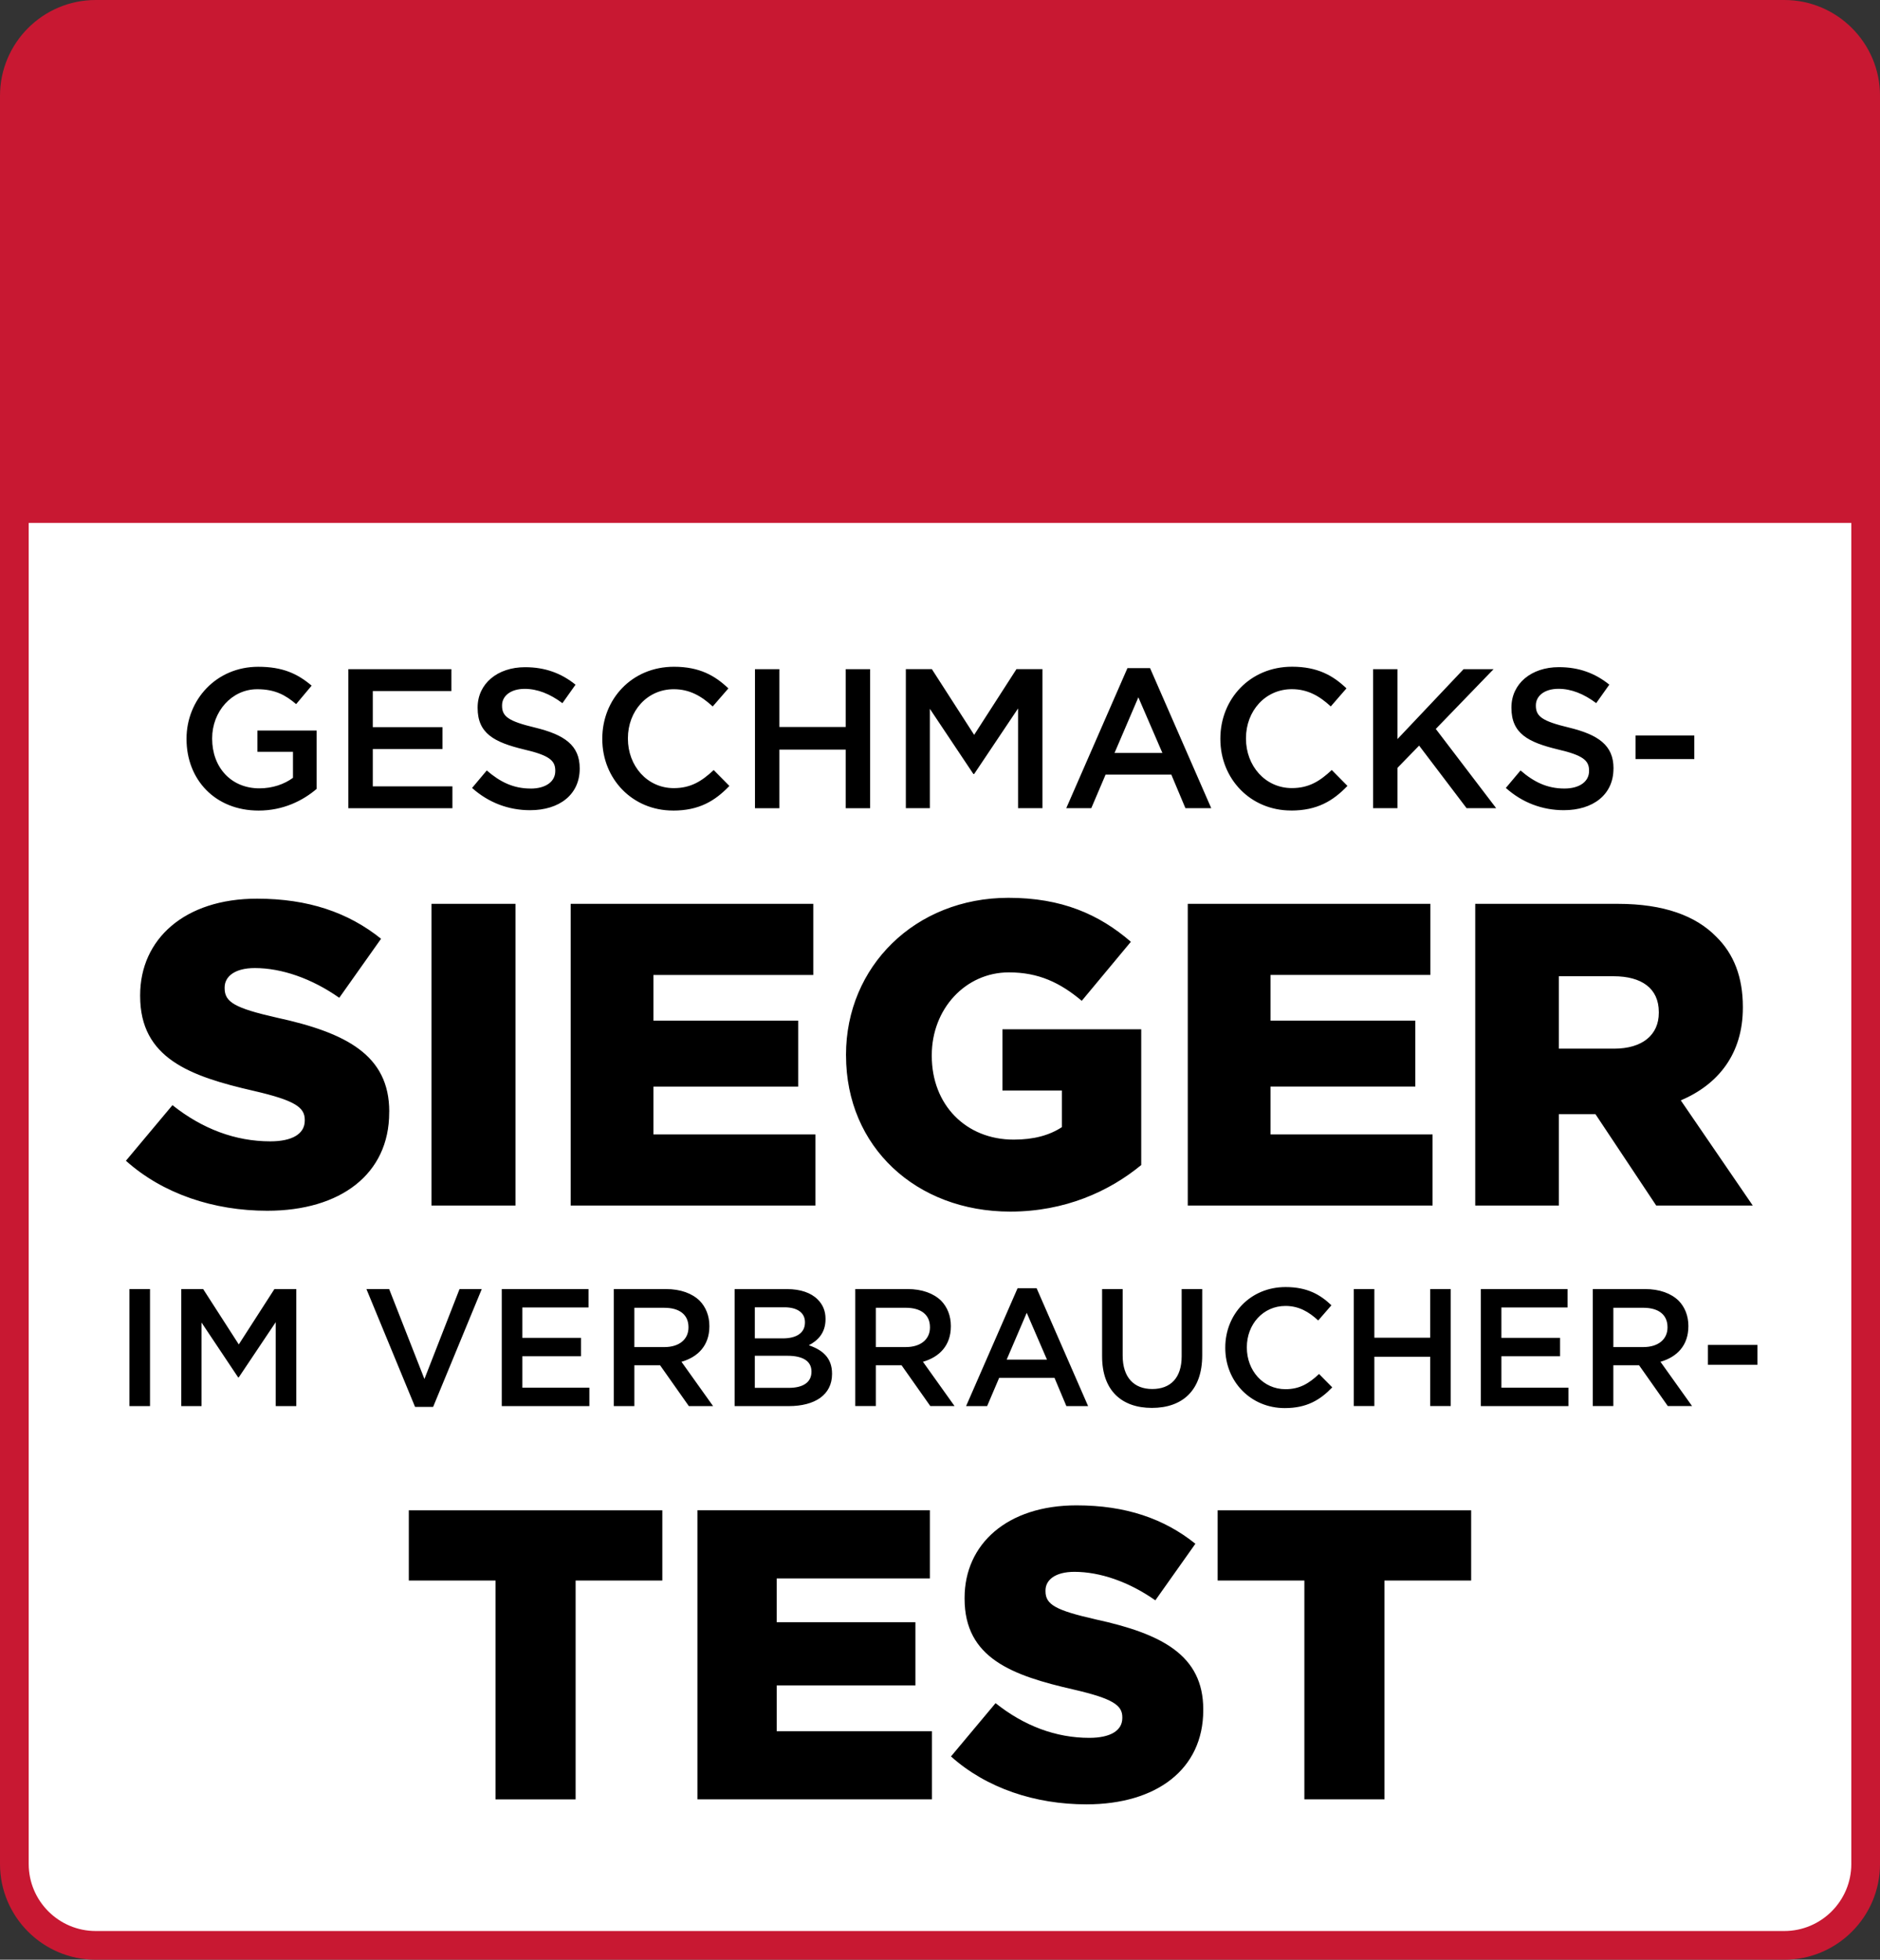
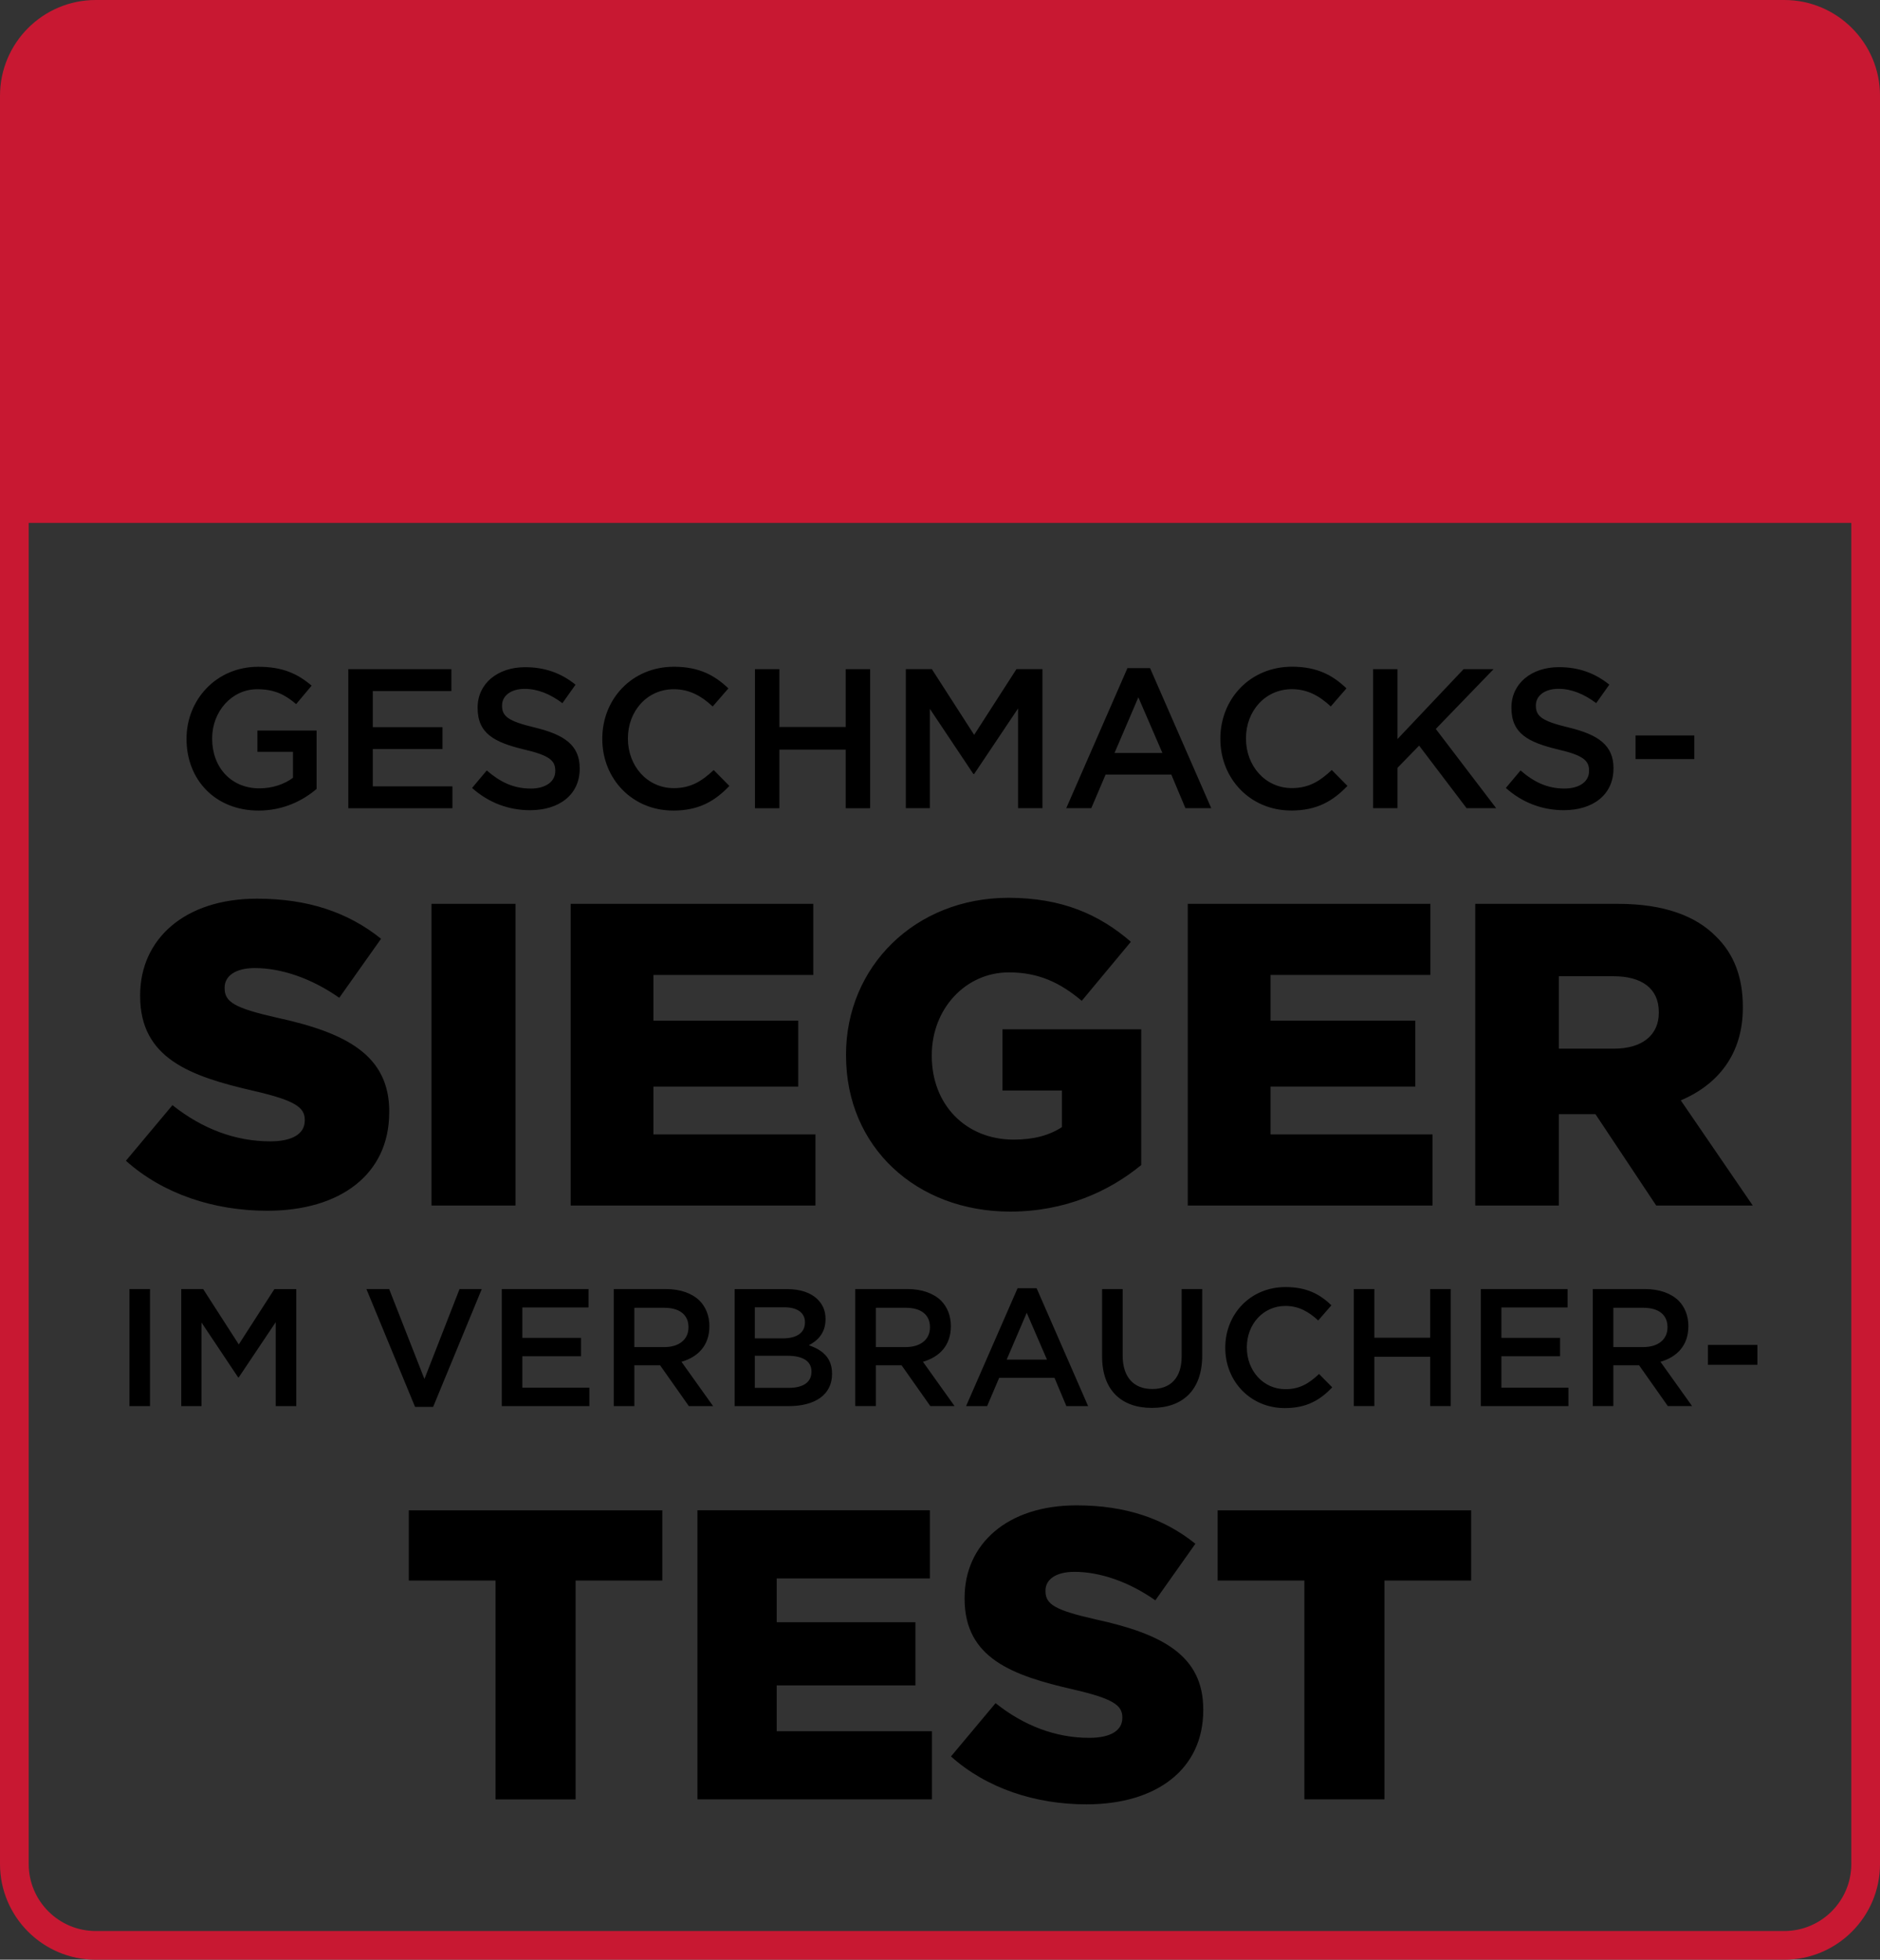
<svg xmlns="http://www.w3.org/2000/svg" id="a" viewBox="0 0 142 148">
  <rect x="0" y="0" width="142" height="148" fill="#333333" stroke="none" />
  <defs>
    <style>.b{fill:#fff;}.c{fill:#c81832;}</style>
  </defs>
-   <path class="b" d="M140.918,37.976v102.794c0,3.394-2.751,6.146-6.146,6.146H7.231c-3.394,0-6.146-2.751-6.146-6.146V37.976H140.918Z" />
  <path class="c" d="M134.771,0H7.23C3.243,0,0,3.243,0,7.23V140.77c0,3.987,3.243,7.23,7.23,7.23h127.541c3.987,0,7.23-3.244,7.23-7.23V7.23c0-3.987-3.244-7.23-7.23-7.23h.001Zm5.062,140.77c0,2.791-2.27,5.062-5.062,5.062H7.23c-2.79,0-5.062-2.27-5.062-5.062V39.491H139.832v101.28h.001Z" />
  <path d="M72.969,106.189h1.591l.909-2.133h4.179l.897,2.133h1.641l-3.888-8.9h-1.439l-3.888,8.9h-.001Zm6.11-3.51h-3.043l1.515-3.535,1.528,3.535Zm-15.176-22.961h0c0,6.901,5.306,11.783,12.401,11.783,4.134,0,7.487-1.53,9.895-3.516v-10.253h-10.481v4.623h4.492v2.766c-.945,.618-2.116,.944-3.646,.944-3.614,0-6.185-2.636-6.185-6.315v-.065c0-3.483,2.539-6.25,5.827-6.25,2.245,0,3.873,.781,5.501,2.148l3.71-4.459c-2.409-2.083-5.241-3.32-9.245-3.32-7.063,0-12.271,5.208-12.271,11.848v.065h0Zm-26.002,17.635h0Zm20.968-40.742h5.009v4.425h1.845v-10.499h-1.845v4.365h-5.009v-4.365h-1.844v10.499h1.844v-4.425Zm.707,49.579c1.97,0,3.27-.846,3.27-2.424v-.025c0-1.199-.719-1.792-1.754-2.146,.656-.341,1.262-.909,1.262-1.969v-.025c0-.593-.202-1.073-.593-1.465-.505-.505-1.3-.782-2.31-.782h-3.964v8.837h4.089Zm-2.563-7.462h2.234c.998,0,1.553,.429,1.553,1.123v.025c0,.808-.669,1.199-1.666,1.199h-2.121v-2.347Zm0,3.661h2.462c1.224,0,1.817,.442,1.817,1.187v.025c0,.796-.644,1.211-1.704,1.211h-2.575v-2.424Zm-18.076-34.13h-6.347v22.785h6.347v-22.785Zm16.548,29.092h0Zm-10.969,8.837v-1.389h-5.063v-2.373h4.431v-1.389h-4.431v-2.297h4.999v-1.389h-6.552v8.837h6.616Zm61.038-48.199l1.635-1.68,3.585,4.725h2.234l-4.56-5.984,4.365-4.515h-2.265l-4.994,5.28v-5.28h-1.844v10.499h1.844v-3.045Zm16.317,.06v-.03c0-1.74-1.154-2.535-3.374-3.075-2.01-.48-2.49-.84-2.49-1.65v-.03c0-.69,.629-1.244,1.709-1.244,.96,0,1.905,.375,2.849,1.08l.99-1.395c-1.065-.856-2.28-1.321-3.809-1.321-2.085,0-3.585,1.245-3.585,3.045v.03c0,1.935,1.259,2.595,3.495,3.135,1.95,.45,2.369,.855,2.369,1.605v.03c0,.796-.72,1.321-1.861,1.321-1.305,0-2.31-.495-3.315-1.365l-1.11,1.321h0c1.259,1.125,2.775,1.68,4.379,1.68,2.205,0,3.75-1.17,3.75-3.135l.002-.002Zm-24.778,40.577c1.01,0,1.767,.442,2.474,1.098l.998-1.148c-.846-.808-1.83-1.376-3.46-1.376-2.676,0-4.558,2.057-4.558,4.57v.025c0,2.538,1.919,4.545,4.495,4.545,1.653,0,2.664-.606,3.586-1.565l-.997-1.01c-.757,.707-1.452,1.148-2.538,1.148-1.692,0-2.917-1.414-2.917-3.143v-.025c0-1.729,1.224-3.119,2.917-3.119Zm14.334-30.367v22.785h6.315v-6.901h2.766l4.59,6.901h7.292l-5.436-7.942c2.832-1.204,4.687-3.516,4.687-6.998v-.065c0-2.246-.683-4.004-2.018-5.306-1.53-1.562-3.939-2.474-7.421-2.474h-10.774Zm6.315,5.468h4.134c2.116,0,3.417,.912,3.417,2.702v.065c0,1.66-1.237,2.702-3.385,2.702h-4.167v-5.468h0Zm-47.506-20.194l3.285,4.919h.06l3.315-4.949v7.529h1.844v-10.499h-1.965l-3.195,4.964-3.195-4.964h-1.965v10.499h1.814v-7.499Zm57.739,2.01h-4.44v1.784h4.44v-1.784Zm-30.459,5.67c1.965,0,3.164-.72,4.26-1.861l-1.185-1.2c-.9,.84-1.724,1.365-3.015,1.365-2.01,0-3.465-1.68-3.465-3.735v-.03c0-2.055,1.455-3.705,3.465-3.705,1.2,0,2.1,.525,2.94,1.304l1.185-1.365c-1.005-.96-2.175-1.635-4.11-1.635-3.18,0-5.415,2.445-5.415,5.429v.03c0,3.015,2.28,5.4,5.34,5.4v.002Zm-14.008-2.715h4.964l1.065,2.535h1.95l-4.62-10.575h-1.709l-4.62,10.575h1.89l1.08-2.535Zm2.475-5.835l1.815,4.2h-3.615l1.799-4.2Zm-2.739,44.687v5.088h0c0,2.562,1.465,3.888,3.762,3.888,2.31,0,3.8-1.326,3.8-3.965v-5.011h-1.553v5.088c0,1.628-.846,2.462-2.221,2.462-1.389,0-2.235-.884-2.235-2.525v-5.025h-1.553Zm24.96-11.677h-12.239v-3.614h10.937v-4.98h-10.937v-3.451h12.076v-5.371h-18.326v22.785h18.489v-5.37h0Zm-25.462,36.62c-3.026-.686-3.773-1.123-3.773-2.12v-.062c0-.779,.716-1.404,2.183-1.404,1.934,0,4.117,.748,6.113,2.152l3.025-4.273c-2.37-1.903-5.27-2.9-8.981-2.9-5.239,0-8.452,2.932-8.452,6.986v.062c0,4.491,3.587,5.801,8.234,6.861,2.963,.686,3.68,1.185,3.68,2.09v.062c0,.935-.874,1.497-2.495,1.497-2.526,0-4.927-.905-7.079-2.62l-3.368,4.024h0c2.682,2.402,6.362,3.618,10.229,3.618,5.302,0,8.826-2.651,8.826-7.11v-.062c0-4.086-3.119-5.708-8.139-6.799h-.001Zm26.835-16.106v-8.837h-1.553v3.673h-4.217v-3.673h-1.553v8.837h1.553v-3.724h4.217v3.724h1.553Zm-50.911,21.095h10.479v-4.772h-10.479v-3.305h11.57v-5.146h-17.557v21.83h17.714v-5.146h-11.726v-3.462h0Zm13.433-21.095l-2.387-3.345c1.237-.354,2.108-1.224,2.108-2.676v-.025c0-.77-.266-1.427-.732-1.907-.568-.555-1.44-.884-2.55-.884h-3.938v8.837h1.553v-3.081h1.944l2.171,3.081h1.831Zm-3.674-4.456h-2.272v-2.967h2.259c1.149,0,1.83,.517,1.83,1.465v.025c0,.897-.707,1.477-1.817,1.477h0Zm-3.825-4.38h0Zm27.374,22.011h6.548v16.528h6.05v-16.528h6.548v-5.302h-19.148v5.302h0Zm37.03-17.794v1.502h3.737v-1.502h-3.737Zm-1.477-1.402v-.025c0-.77-.266-1.427-.732-1.907-.568-.555-1.439-.884-2.55-.884h-3.939v8.837h1.553v-3.081h1.944l2.171,3.081h1.831l-2.387-3.345c1.237-.354,2.108-1.224,2.108-2.676h0Zm-3.395,1.565h-2.272v-2.967h2.259c1.149,0,1.831,.517,1.831,1.465v.025c0,.897-.707,1.477-1.818,1.477h0Zm-12.282-4.38h0Zm1.553,5.075h4.431v-1.389h-4.431v-2.297h4.999v-1.389h-6.552v8.837h6.616v-1.389h-5.063v-2.373Zm-61.374,3.762h1.83l-2.386-3.345c1.237-.354,2.108-1.224,2.108-2.676v-.025c0-.77-.266-1.427-.732-1.907-.568-.555-1.44-.884-2.55-.884h-3.938v8.837h1.553v-3.081h1.944l2.171,3.081Zm-4.116-4.456v-2.967h2.259c1.149,0,1.83,.517,1.83,1.465v.025c0,.897-.707,1.477-1.817,1.477h-2.272Zm13.68-16.057h-12.239v-3.614h10.937v-4.98h-10.937v-3.451h12.076v-5.371h-18.326v22.785h18.489v-5.37h0ZM19.533,61.215c1.86,0,3.344-.75,4.38-1.635v-4.409h-4.469v1.605h2.685v1.965c-.645,.48-1.545,.795-2.535,.795-2.145,0-3.57-1.59-3.57-3.75v-.03c0-2.01,1.47-3.705,3.404-3.705,1.336,0,2.13,.435,2.94,1.125l1.17-1.395c-1.08-.915-2.205-1.425-4.035-1.425-3.165,0-5.414,2.49-5.414,5.429v.03h0c0,3.06,2.16,5.4,5.444,5.4h-.001Zm14.638-1.829h-6.014v-2.82h5.265v-1.65h-5.265v-2.73h5.939v-1.65h-7.785v10.5h7.86v-1.65h0Zm16.661,1.83c1.965,0,3.165-.72,4.26-1.861l-1.185-1.2c-.9,.84-1.725,1.365-3.015,1.365-2.01,0-3.465-1.68-3.465-3.735v-.03c0-2.055,1.455-3.705,3.465-3.705,1.2,0,2.1,.525,2.94,1.304l1.184-1.365c-1.005-.96-2.175-1.635-4.11-1.635-3.18,0-5.414,2.445-5.414,5.429v.03h0c0,3.015,2.279,5.4,5.339,5.4v.002Zm-10.751-1.665c-1.304,0-2.309-.495-3.315-1.365l-1.11,1.321h0c1.26,1.125,2.775,1.68,4.38,1.68,2.205,0,3.75-1.17,3.75-3.135v-.03c0-1.74-1.155-2.535-3.375-3.075-2.01-.48-2.49-.84-2.49-1.65v-.03c0-.69,.63-1.244,1.71-1.244,.96,0,1.905,.375,2.85,1.08l.99-1.395c-1.065-.856-2.28-1.321-3.81-1.321-2.085,0-3.585,1.245-3.585,3.045v.03c0,1.935,1.26,2.595,3.495,3.135,1.95,.45,2.37,.855,2.37,1.605v.03c0,.796-.72,1.321-1.86,1.321v-.002ZM9.778,106.189h1.553v-8.837h-1.553v8.837Zm22.936,.063l3.674-8.9h-1.679l-2.651,6.792-2.664-6.792h-1.717l3.674,8.9h1.364Zm-1.835,13.111h6.548v16.528h6.05v-16.528h6.549v-5.302H30.878v5.302Zm-12.845-17.833l-2.689-4.178h-1.653v8.837h1.528v-6.312l2.765,4.141h.05l2.79-4.166v6.338h1.553v-8.837h-1.653l-2.689,4.178h-.002Zm11.367-17.582c0-4.264-3.255-5.957-8.496-7.095-3.157-.716-3.938-1.172-3.938-2.214v-.065c0-.814,.748-1.465,2.278-1.465,2.018,0,4.297,.781,6.38,2.246l3.157-4.459c-2.474-1.986-5.501-3.027-9.375-3.027-5.468,0-8.822,3.06-8.822,7.291v.065c0,4.687,3.743,6.054,8.593,7.162,3.092,.716,3.841,1.237,3.841,2.181v.065c0,.977-.912,1.563-2.604,1.563-2.637,0-5.143-.945-7.389-2.734l-3.516,4.199c2.799,2.507,6.641,3.776,10.676,3.776,5.533,0,9.211-2.767,9.211-7.421v-.065l.002-.002Zm-19.889,3.71h0Z" />
</svg>